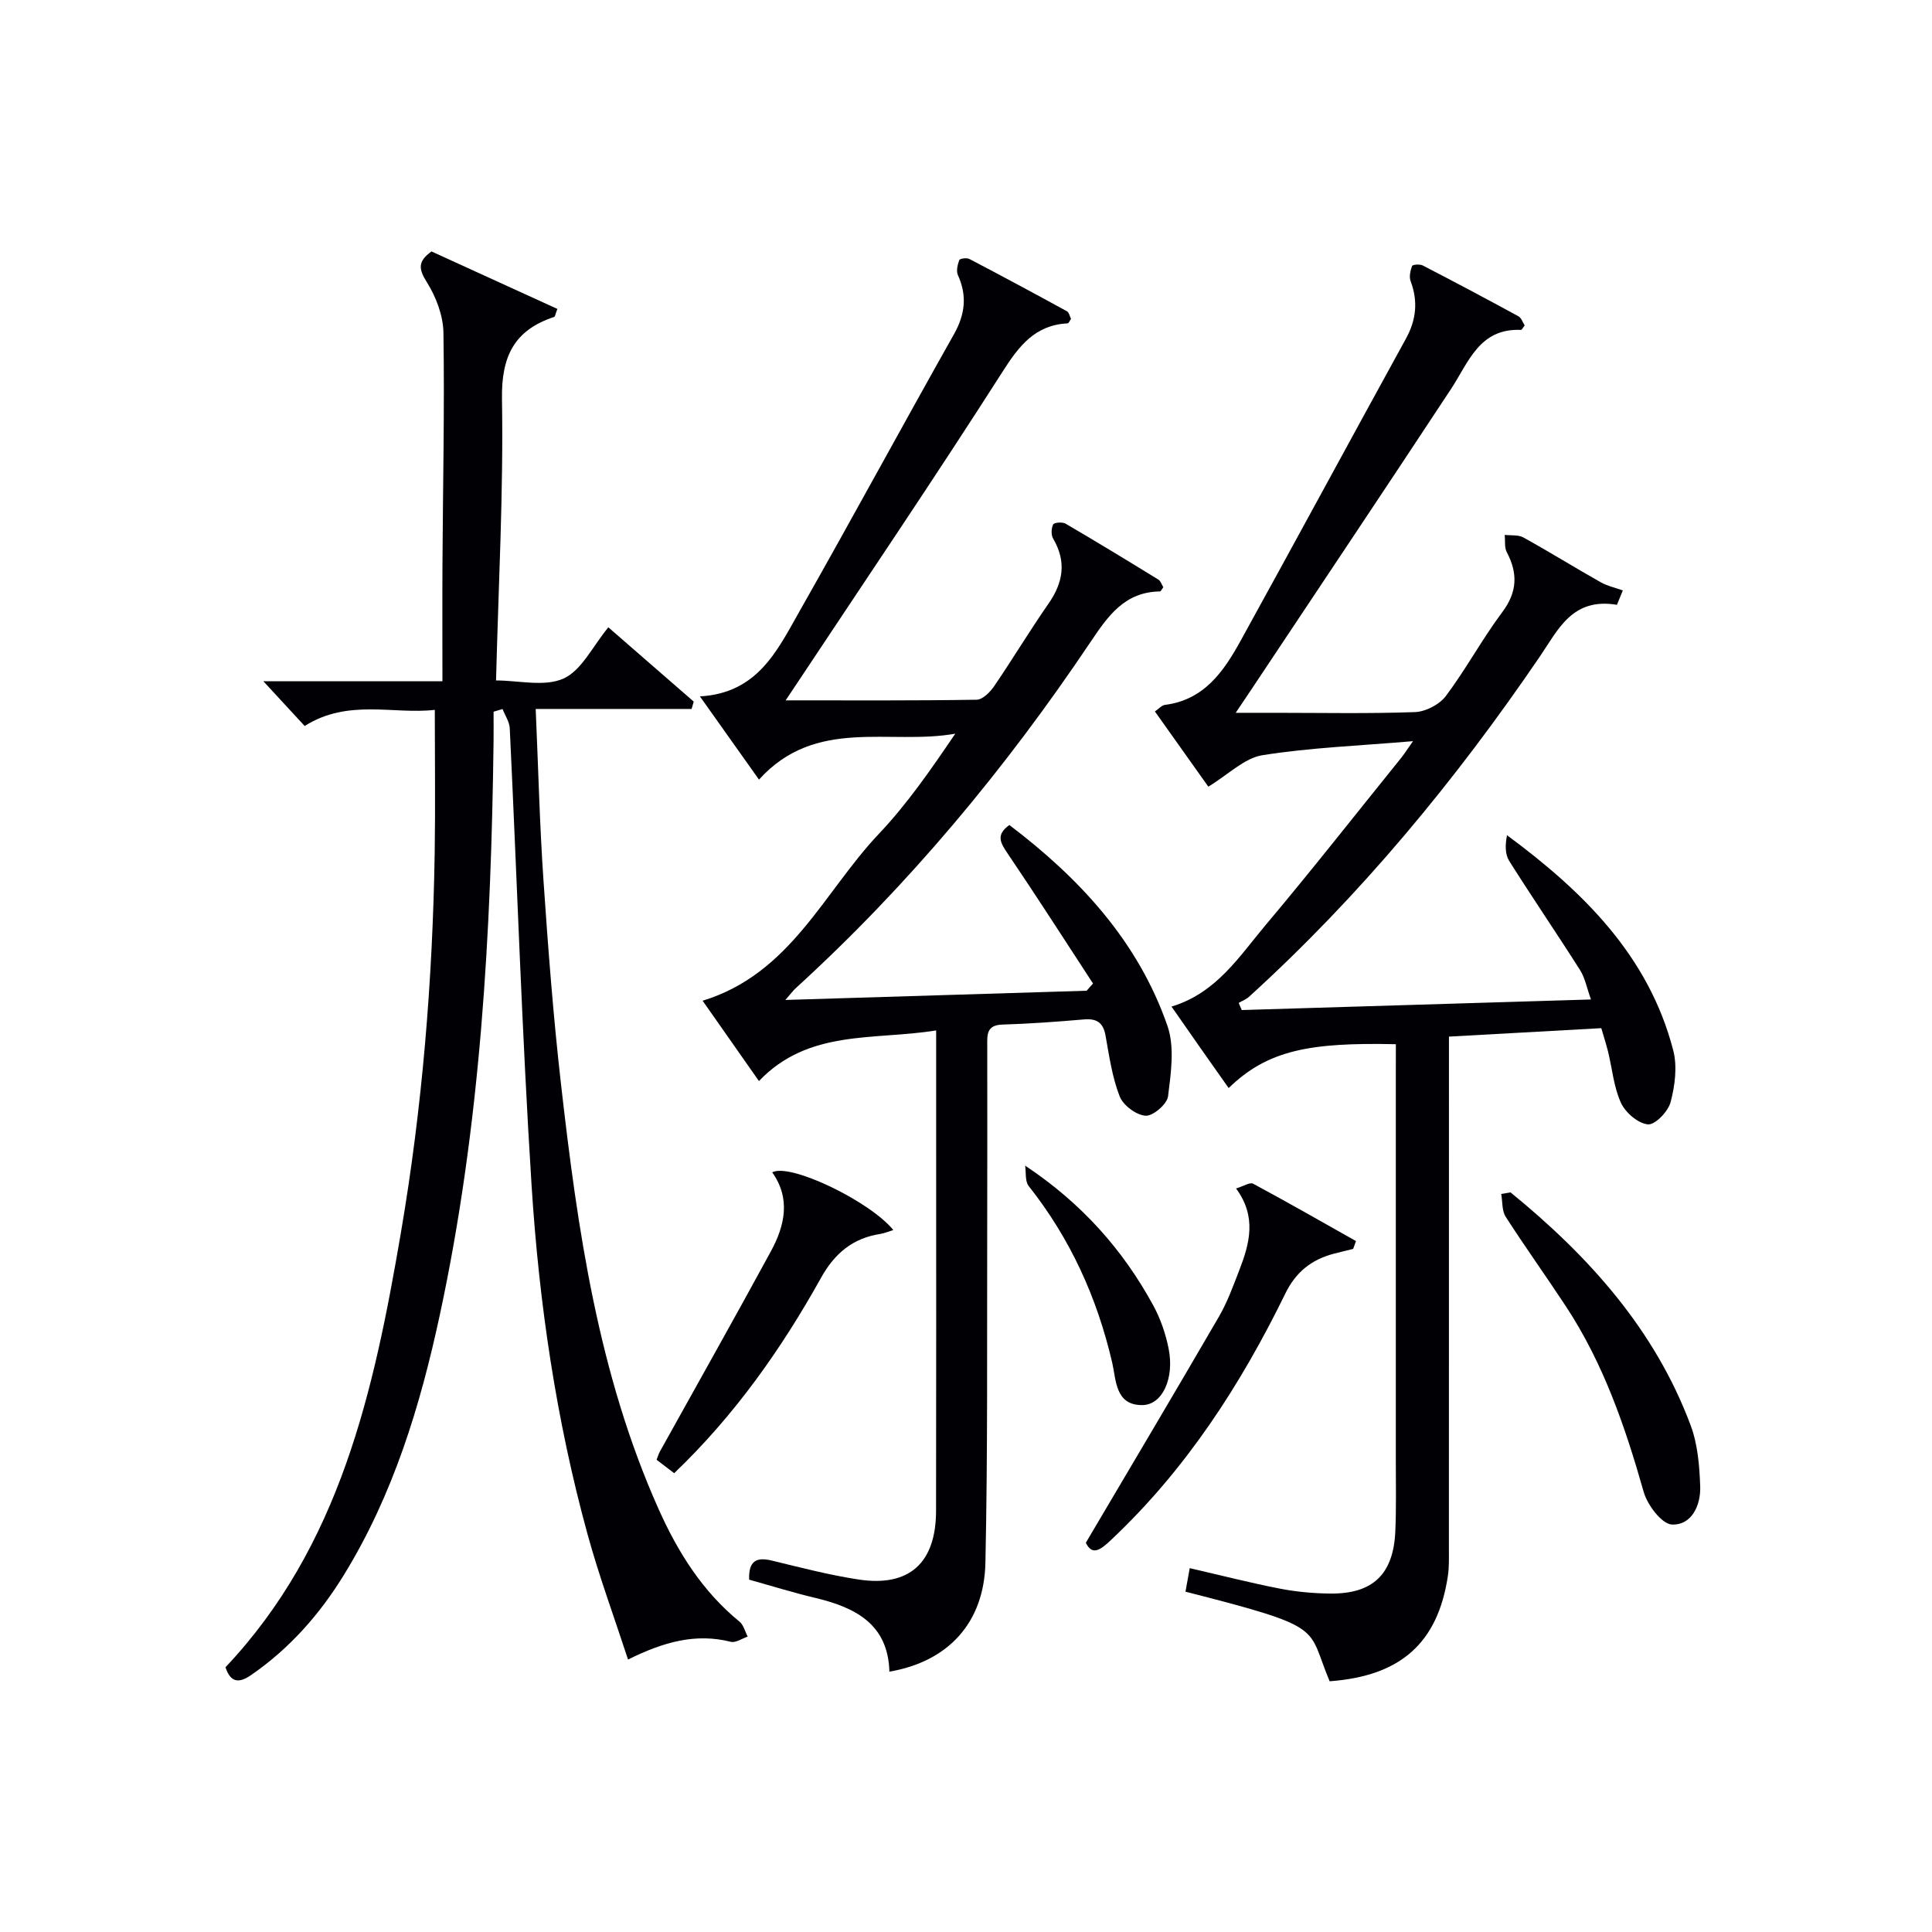
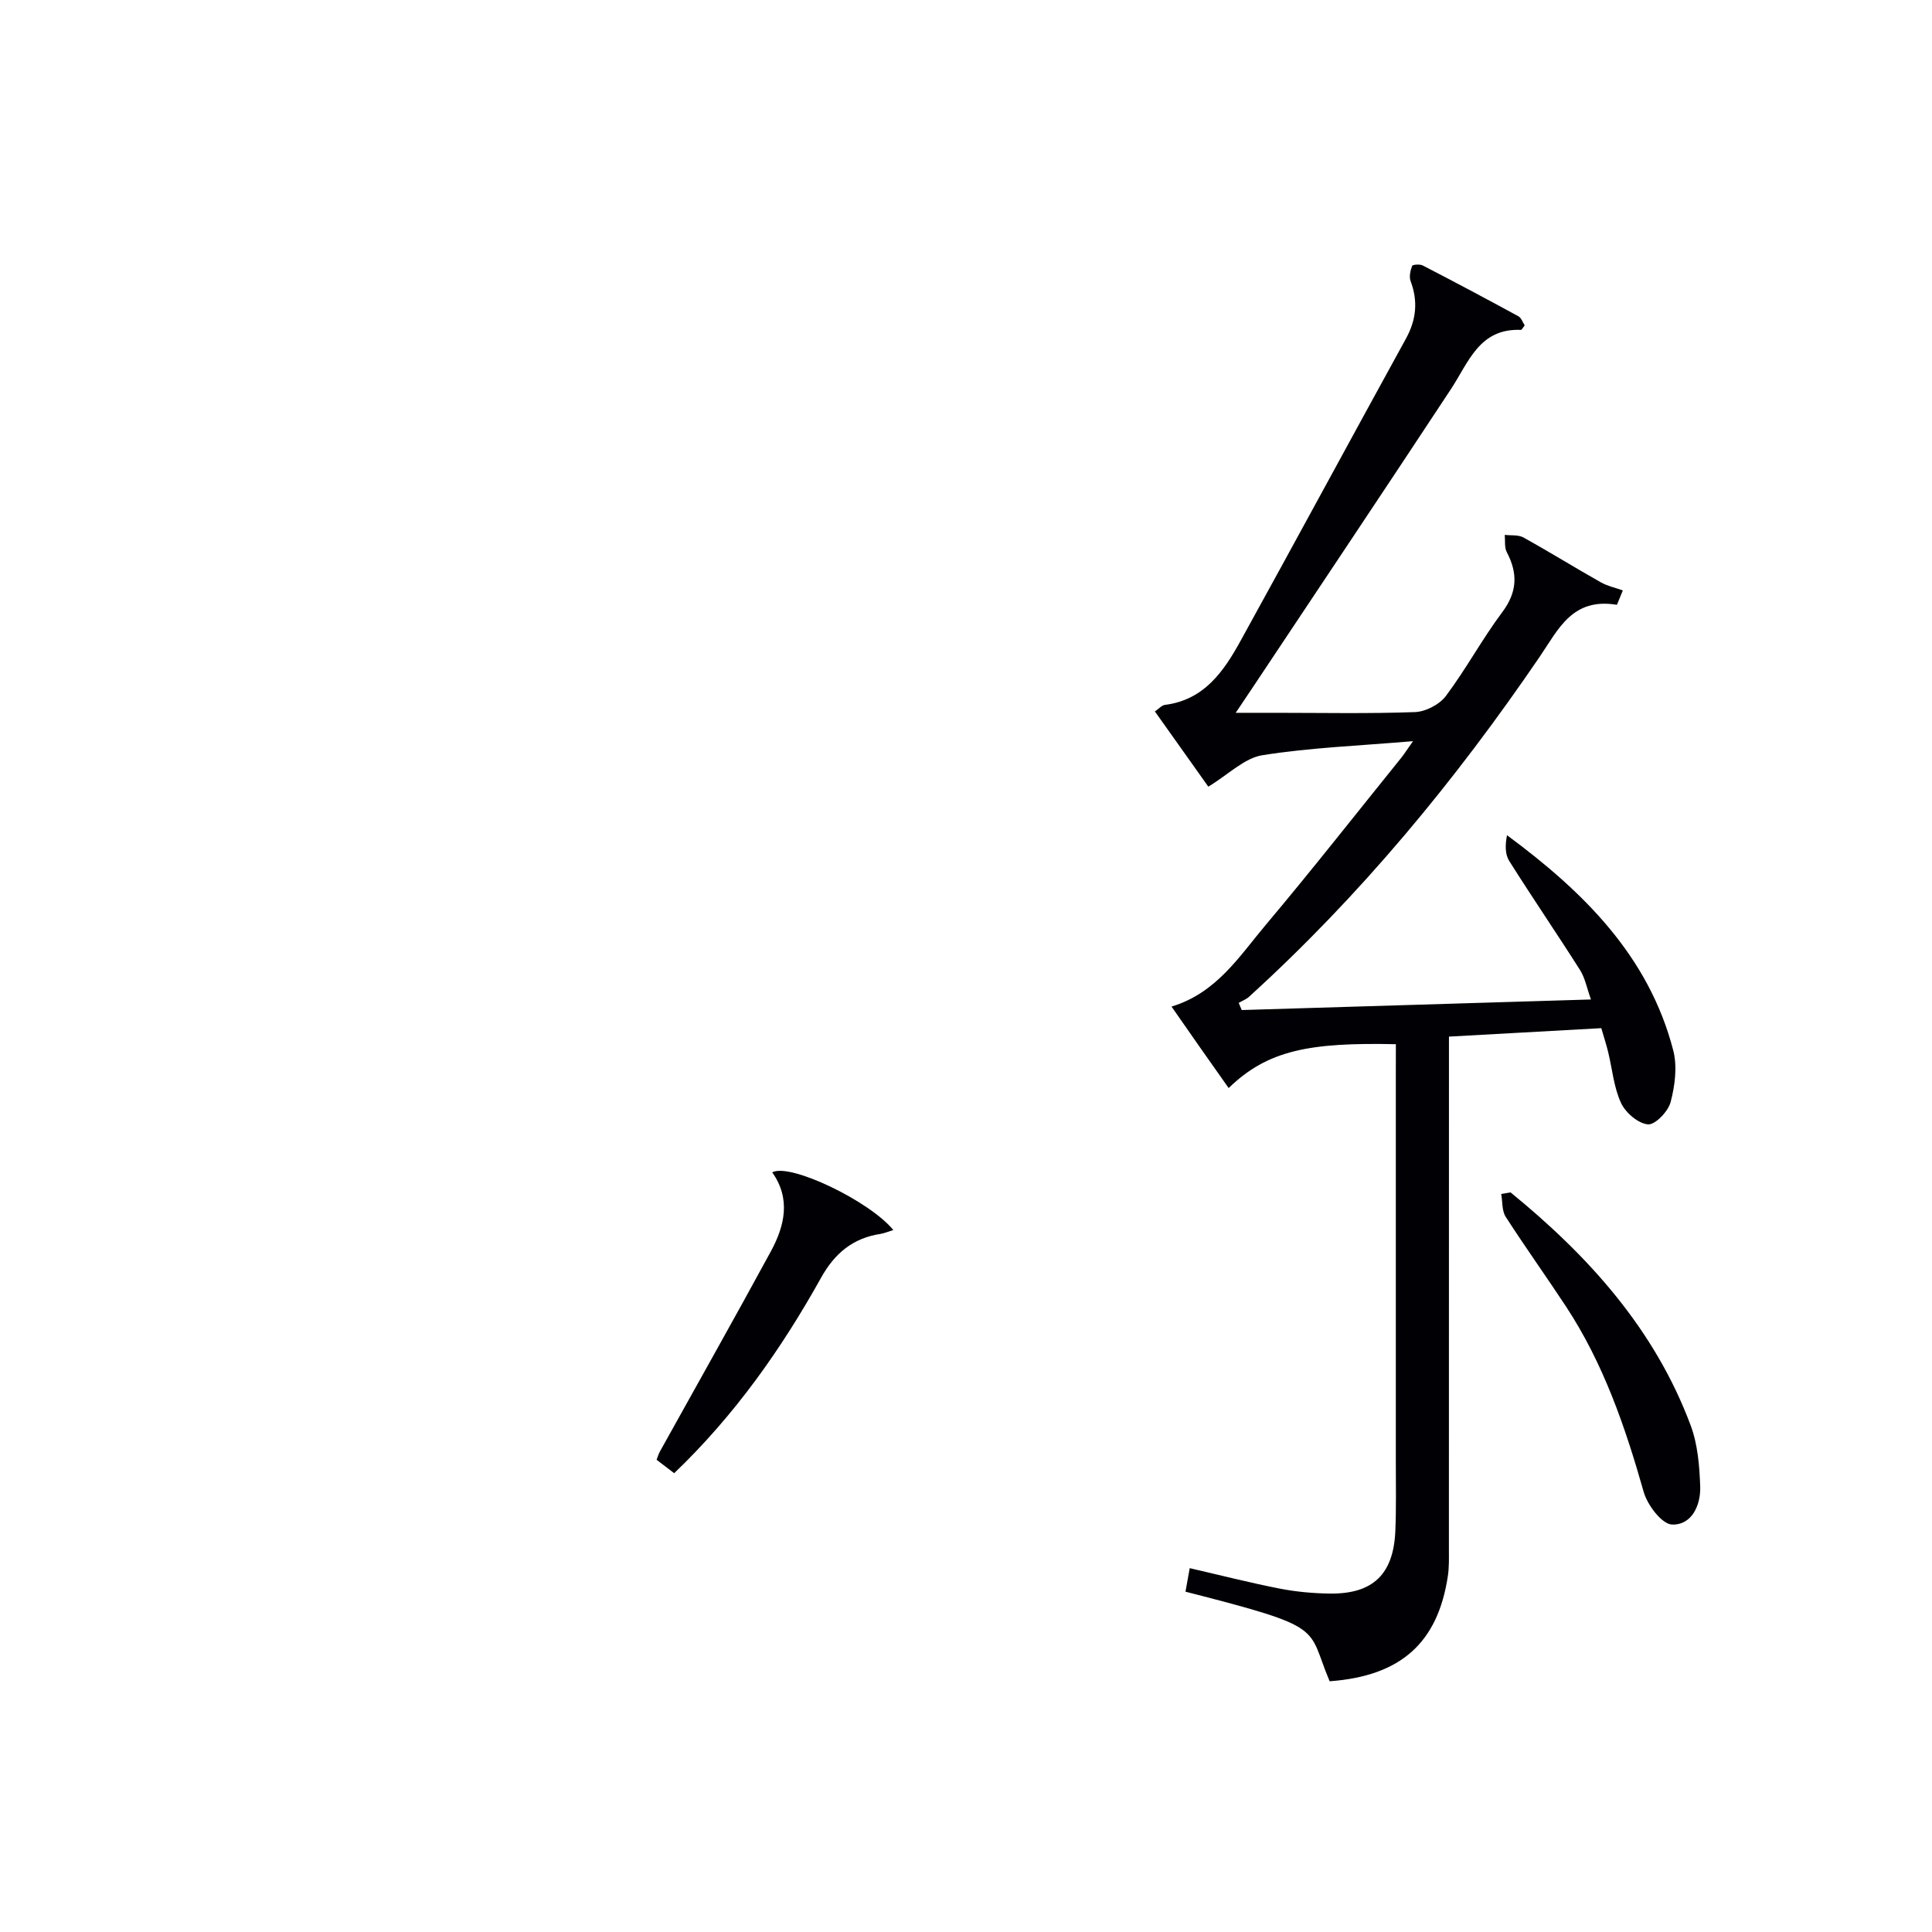
<svg xmlns="http://www.w3.org/2000/svg" enable-background="new 0 0 400 400" viewBox="0 0 400 400">
  <g fill="#010105">
    <path d="m289 216.19c-17.92-.39-26.56 1.25-34.62 9.08-2-2.85-3.98-5.63-5.94-8.43-1.9-2.71-3.78-5.42-5.89-8.44 9.32-2.81 14.03-10.41 19.54-16.95 9.54-11.33 18.69-23 28-34.53.6-.74 1.1-1.55 2.46-3.47-11.21.96-21.29 1.33-31.19 2.91-3.72.59-7 3.97-11.19 6.51-3.31-4.66-7.09-9.98-11.06-15.57.82-.56 1.4-1.27 2.07-1.36 8.12-1.02 12.17-6.92 15.66-13.25 11.48-20.81 22.78-41.72 34.23-62.55 2.16-3.92 2.55-7.76.98-11.94-.34-.9-.05-2.17.31-3.14.11-.29 1.6-.41 2.2-.1 6.64 3.43 13.24 6.94 19.81 10.52.62.34.9 1.28 1.3 1.89-.37.46-.59.94-.78.93-8.61-.36-10.82 6.68-14.48 12.25-13.63 20.69-27.41 41.28-41.13 61.9-.91 1.37-1.83 2.73-3.44 5.13h8.12c9.67 0 19.34.2 28.99-.15 2.22-.08 5.08-1.57 6.4-3.33 4.18-5.57 7.5-11.78 11.68-17.36 3.13-4.19 3.24-8.03.93-12.43-.52-.99-.3-2.37-.42-3.57 1.3.16 2.81-.05 3.87.54 5.38 2.98 10.62 6.23 15.98 9.26 1.4.79 3.06 1.15 4.6 1.7-.41.99-.81 1.99-1.22 2.98-9.26-1.55-12.14 5.11-15.95 10.69-17.49 25.68-37.17 49.51-60.21 70.45-.6.55-1.43.86-2.15 1.28.21.49.42.99.63 1.48 23.81-.72 47.61-1.44 72.3-2.19-.85-2.37-1.22-4.46-2.27-6.11-4.81-7.58-9.88-14.99-14.66-22.58-.87-1.39-.84-3.34-.45-5.32 15.88 11.74 29.36 25.04 34.42 44.56.86 3.33.35 7.3-.55 10.71-.51 1.93-3.2 4.73-4.69 4.6-2.03-.18-4.63-2.41-5.57-4.42-1.5-3.24-1.81-7.02-2.67-10.56-.38-1.56-.88-3.09-1.42-4.94-10.53.58-20.78 1.15-31.54 1.75v5.67c0 33.5 0 67-.01 100.49 0 1.83.06 3.68-.21 5.48-2.08 13.91-9.78 20.75-24.48 21.83-4.83-11.39-.33-11-29.85-18.55.27-1.48.54-3 .88-4.87 6.44 1.48 12.52 3.04 18.67 4.24 3.4.66 6.91.98 10.38 1.02 8.89.1 13.14-4 13.52-12.96.2-4.83.1-9.66.1-14.5.01-26.83 0-53.66 0-80.5.01-1.78.01-3.59.01-5.78z" />
-     <path d="m143.19 146.78c-10.54 0-21.08 0-32.28 0 .54 12.32.82 23.92 1.61 35.48.96 14.09 2.03 28.18 3.63 42.21 3.42 30.06 7.7 59.99 20.2 87.96 3.96 8.86 9.06 17.03 16.75 23.31.85.69 1.15 2.05 1.7 3.1-1.17.39-2.47 1.33-3.48 1.08-7.21-1.81-13.81-.05-21.29 3.67-2.87-8.79-6-17.26-8.38-25.92-6.49-23.62-10.04-47.81-11.59-72.19-2-31.53-3-63.12-4.52-94.69-.06-1.35-.98-2.66-1.49-3.99-.62.18-1.24.37-1.86.55 0 1.96.02 3.92 0 5.88-.49 39.95-2.69 79.76-11.12 118.96-4.06 18.88-9.65 37.27-19.88 53.9-5.02 8.17-11.25 15.23-19.2 20.71-2.46 1.7-4.23 1.65-5.31-1.61 23.75-25.15 30.73-57.24 36.3-89.84 4.46-26.09 6.6-52.42 7.02-78.88.15-9.61.02-19.22.02-29.5-8.53.99-17.94-2.36-26.94 3.34-2.58-2.79-5.21-5.64-8.55-9.26h37.07c0-8.51-.04-16.59.01-24.67.09-15.83.44-31.65.2-47.47-.05-3.53-1.51-7.41-3.41-10.44-1.7-2.71-2.01-4.3.94-6.41 8.54 3.9 17.32 7.91 26.06 11.9-.43 1.09-.47 1.6-.67 1.66-8.28 2.73-10.95 8.16-10.8 17.03.32 19.11-.72 38.24-1.23 58.23 4.72 0 10.06 1.37 13.98-.4 3.74-1.69 6.01-6.65 9.27-10.6 5.78 5.03 11.73 10.2 17.68 15.38-.15.51-.3 1.01-.44 1.52z" />
-     <path d="m226.3 203.63c-5.87-8.99-11.66-18.03-17.68-26.92-1.5-2.21-2.49-3.87.36-5.9 14.54 11.03 26.67 24.09 32.74 41.62 1.51 4.38.71 9.75.11 14.56-.2 1.61-3.13 4.12-4.66 4.01-1.94-.14-4.64-2.16-5.36-4.02-1.55-3.97-2.16-8.33-2.92-12.57-.48-2.68-1.8-3.57-4.45-3.35-5.63.48-11.28.9-16.92 1.07-3.36.1-3.12 2.22-3.12 4.43 0 12.83.03 25.66-.01 38.49-.06 22.82.12 45.65-.37 68.47-.26 12.47-7.71 20.49-19.88 22.58-.27-9.86-7.06-13.3-15.38-15.28-4.64-1.1-9.2-2.53-13.66-3.77-.13-3.91 1.51-4.72 4.69-3.95 5.96 1.44 11.92 3 17.97 3.92 10.48 1.6 16.02-3.42 16.04-14.2.05-25.49.02-50.98.02-76.47 0-7.44 0-14.89 0-23.01-12.99 2.09-26.4-.3-36.69 10.48-3.86-5.5-7.64-10.89-11.66-16.63 18.23-5.58 25.06-22.49 36.49-34.55 5.89-6.22 10.81-13.36 15.82-20.74-13.6 2.44-28.87-3.52-40.64 9.51-3.83-5.4-7.69-10.83-12.23-17.23 11.92-.67 16-9.48 20.54-17.47 10.83-19.08 21.27-38.37 32.04-57.48 2.33-4.13 2.78-7.99.83-12.29-.38-.84-.06-2.15.29-3.1.11-.31 1.54-.51 2.08-.23 6.77 3.54 13.5 7.16 20.2 10.83.46.25.6 1.09.85 1.58-.31.44-.48.91-.67.92-6.75.35-10.06 4.61-13.51 10.03-13.96 21.86-28.51 43.34-42.85 64.96-.52.78-1.04 1.55-2.05 3.07 13.72 0 26.63.08 39.54-.13 1.25-.02 2.8-1.58 3.64-2.82 3.84-5.62 7.35-11.48 11.24-17.07 3.07-4.41 3.75-8.71.96-13.47-.45-.76-.39-2.13.01-2.94.2-.4 1.91-.54 2.57-.15 6.45 3.77 12.84 7.66 19.21 11.58.49.3.7 1.07 1.02 1.57-.3.4-.5.88-.7.88-7.29.1-10.73 5.04-14.38 10.48-17.59 26.22-37.67 50.36-61.04 71.68-.48.43-.86.97-2.13 2.42 21.43-.65 41.91-1.28 62.38-1.91.43-.51.88-1 1.32-1.49z" />
-     <path d="m224.81 319.41c9.38-15.89 18.55-31.3 27.55-46.8 1.74-2.99 2.94-6.32 4.2-9.57 2.15-5.53 3.69-11.12-.65-16.98 1.55-.47 2.87-1.34 3.53-.99 7.16 3.85 14.22 7.89 21.3 11.88-.19.54-.38 1.08-.58 1.62-1.36.34-2.72.66-4.06 1.01-4.58 1.22-7.81 3.78-9.98 8.22-9.26 18.95-20.61 36.47-36.1 51.04-2.15 2.03-3.88 3.34-5.21.57z" />
    <path d="m312.74 246.87c16.17 13.18 29.86 28.35 37.29 48.23 1.47 3.93 1.83 8.41 1.98 12.66.13 3.88-1.75 8.03-5.84 7.88-2.1-.08-5.09-4.03-5.86-6.75-3.82-13.47-8.33-26.59-16.07-38.37-4.1-6.24-8.46-12.31-12.5-18.59-.81-1.26-.64-3.14-.93-4.73.66-.12 1.29-.22 1.93-.33z" />
    <path d="m139.58 305.01c-1.34-1.02-2.39-1.83-3.64-2.78.25-.63.41-1.23.71-1.75 7.66-13.8 15.42-27.54 22.95-41.4 2.87-5.29 4.16-10.89.28-16.36 3.66-1.99 20.16 5.93 25.07 11.94-1 .31-1.82.67-2.67.81-5.7.87-9.47 4.01-12.29 9.08-8.21 14.73-17.86 28.45-30.41 40.46z" />
-     <path d="m212.24 241.33c11.75 7.81 20.29 17.47 26.57 29.02 1.48 2.73 2.53 5.81 3.14 8.86 1.23 6.16-1.28 11.67-5.45 11.7-5.63.05-5.41-5.25-6.22-8.74-3.13-13.5-8.68-25.73-17.3-36.61-.78-.98-.52-2.8-.74-4.23z" />
  </g>
</svg>